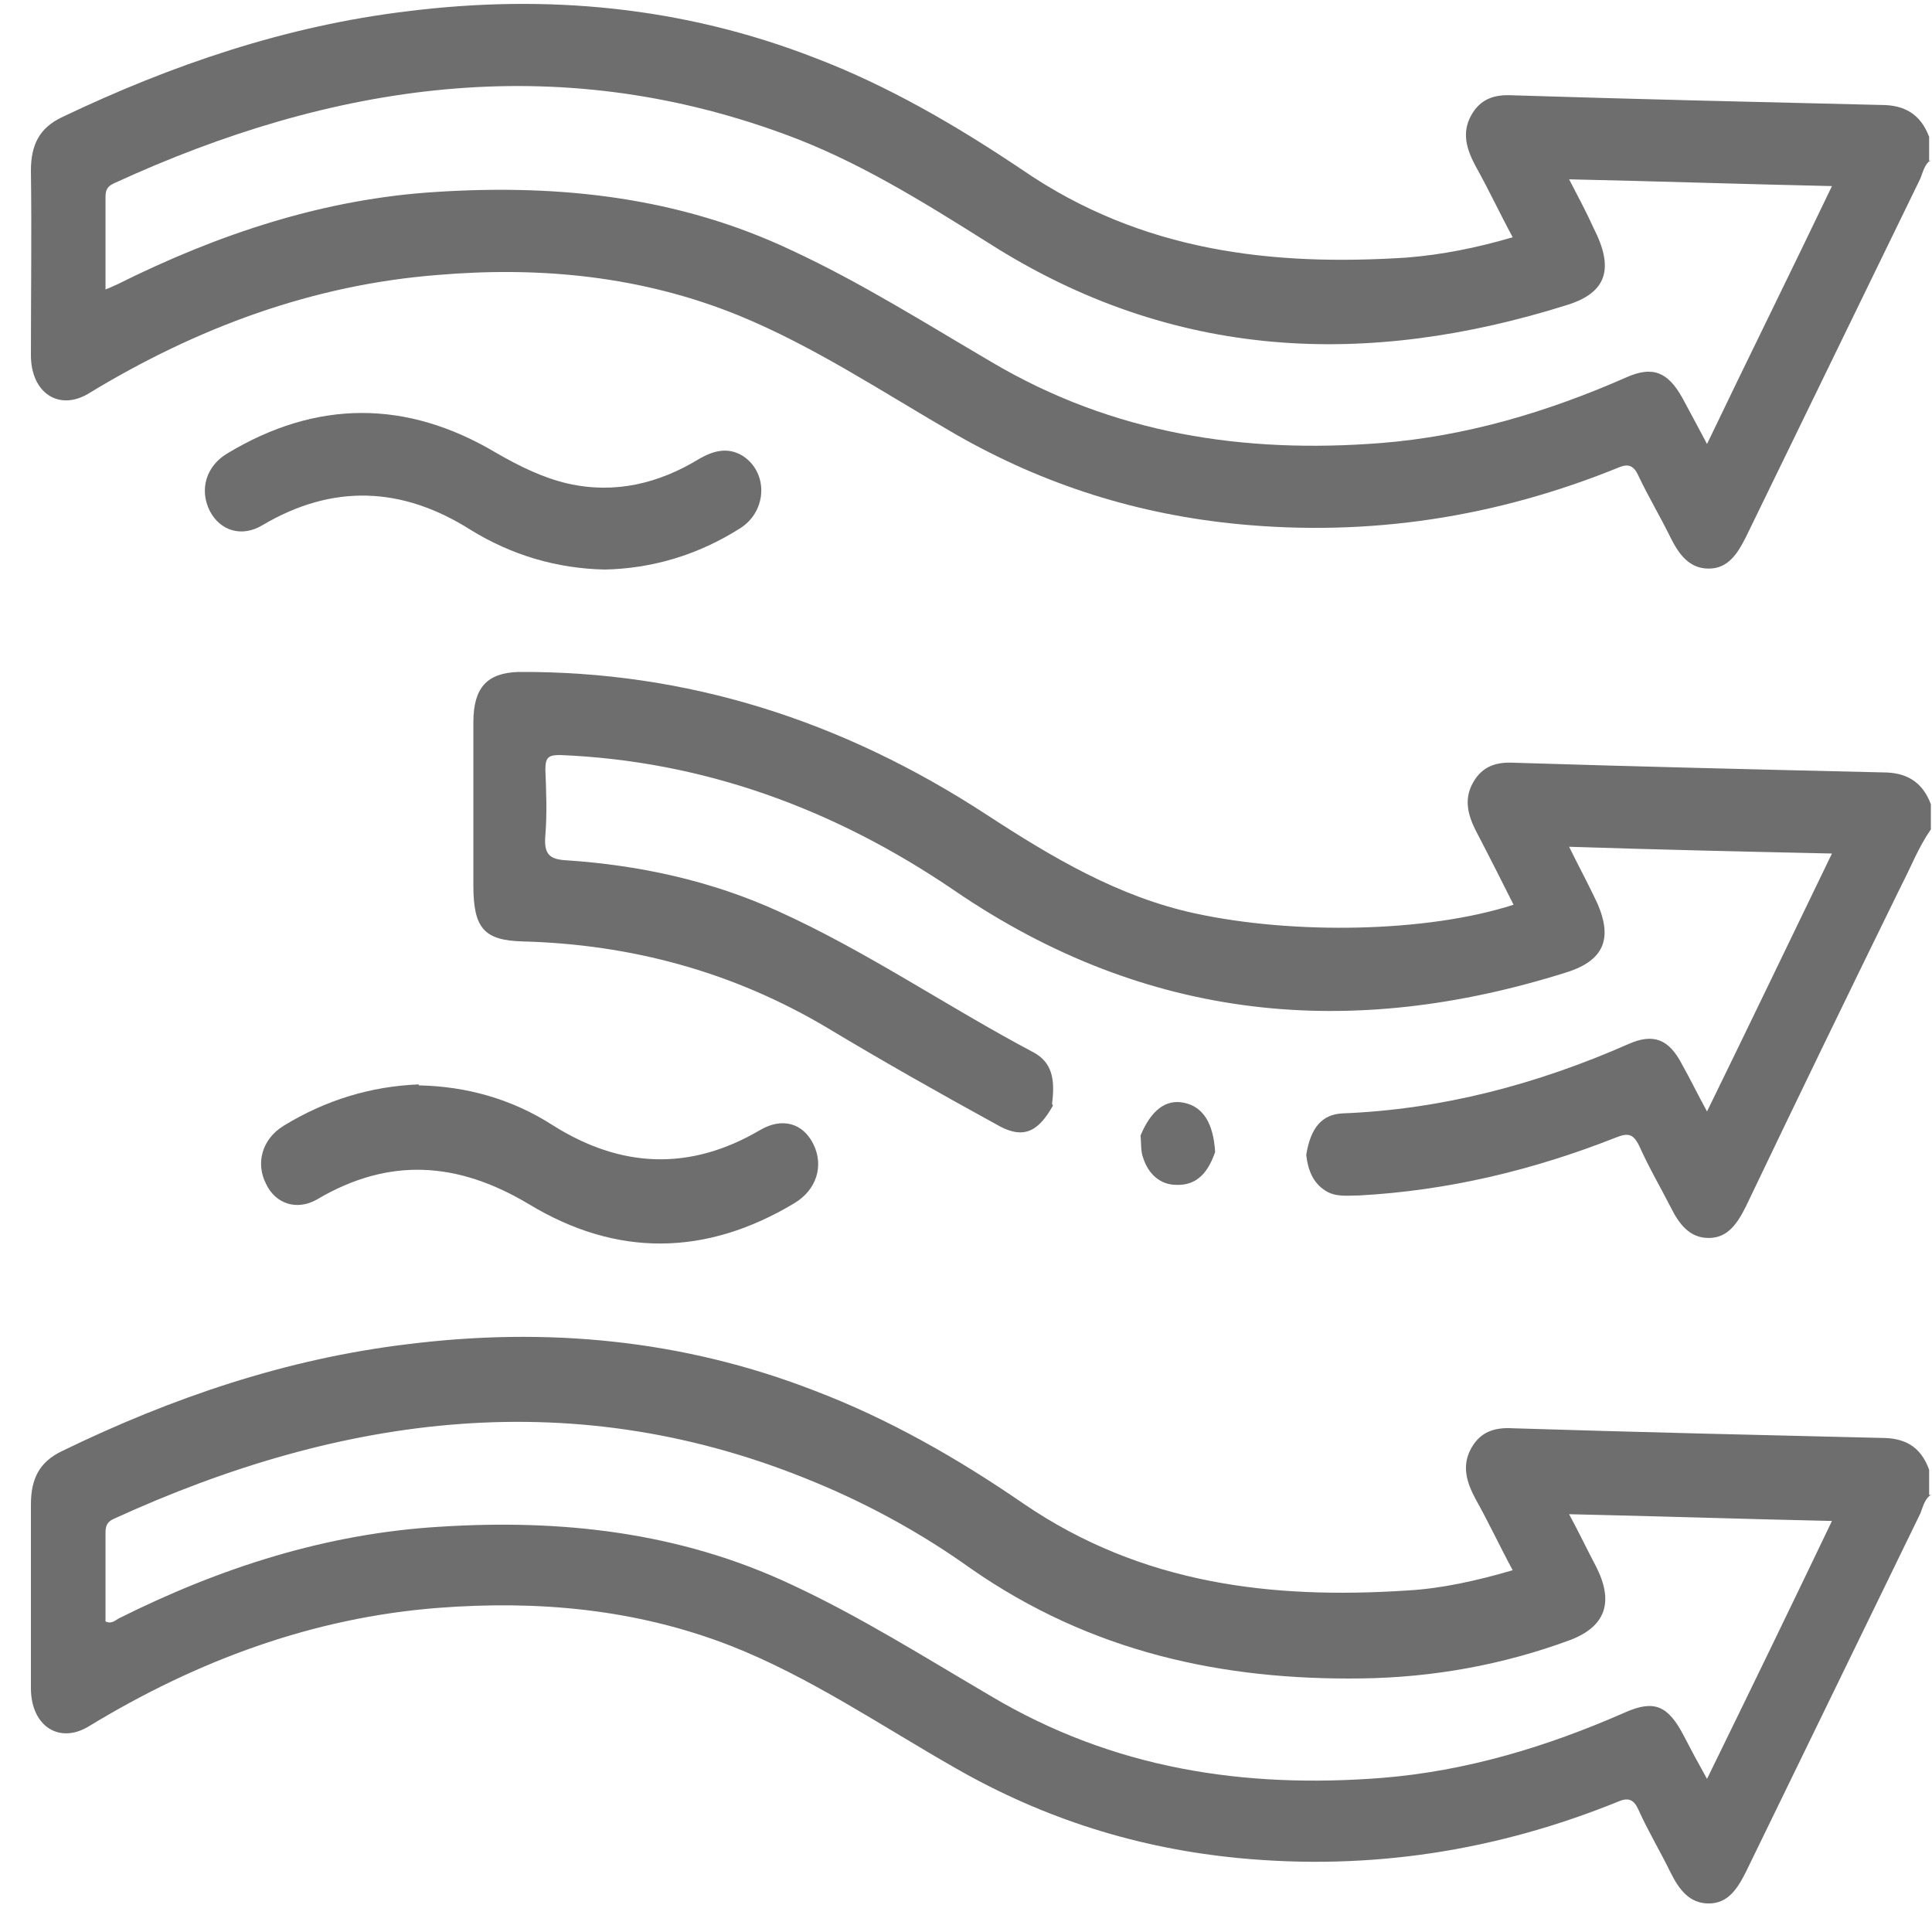
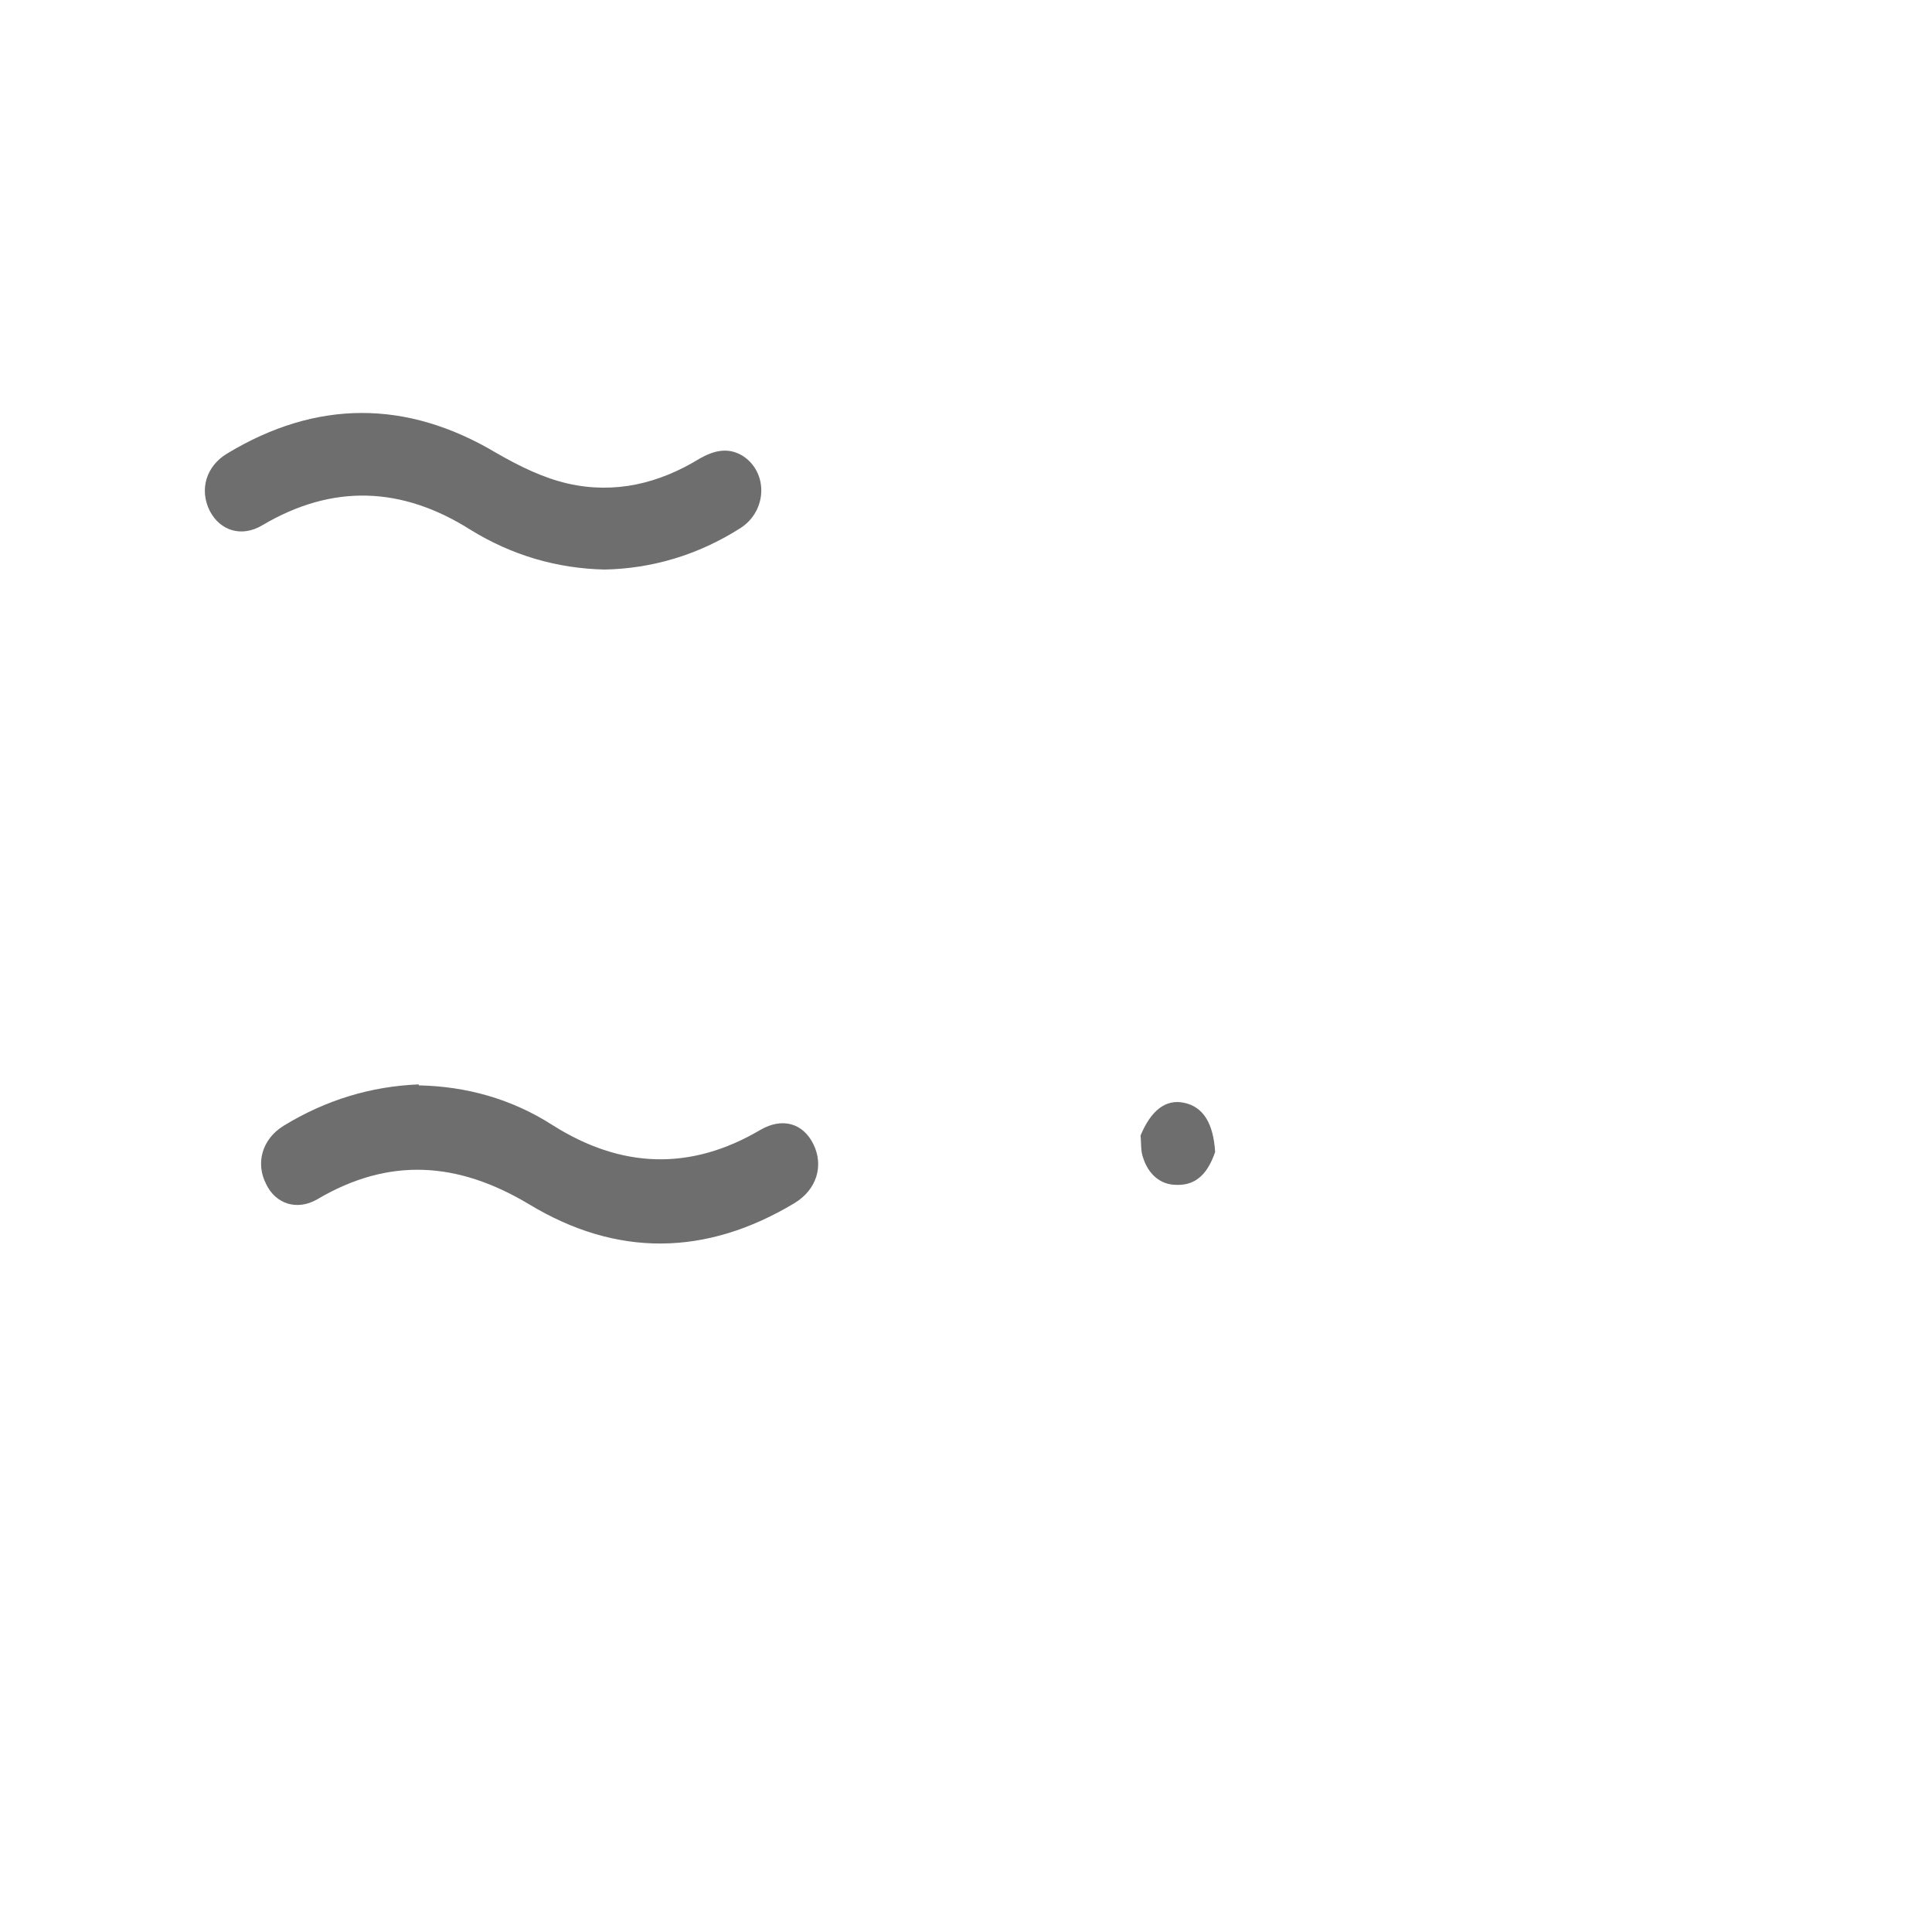
<svg xmlns="http://www.w3.org/2000/svg" width="60" height="60" viewBox="0 0 60 60" fill="none">
  <g clip-path="url(#clip0_199_512)">
-     <path d="M59.965 4.969C59.776 5.089 59.722 5.329 59.641 5.539C57.836 9.259 56.031 12.949 54.226 16.668C53.956 17.208 53.66 17.658 53.067 17.658C52.475 17.658 52.151 17.238 51.882 16.698C51.559 16.038 51.181 15.409 50.885 14.779C50.75 14.479 50.589 14.389 50.292 14.509C46.466 16.068 42.533 16.668 38.464 16.278C35.366 15.979 32.456 15.079 29.681 13.489C27.445 12.199 25.289 10.759 22.945 9.799C19.928 8.569 16.776 8.269 13.596 8.539C9.743 8.839 6.133 10.159 2.738 12.229C1.822 12.769 0.96 12.199 0.96 11.029C0.96 9.109 0.987 7.219 0.96 5.299C0.96 4.49 1.23 3.98 1.903 3.65C5.352 2 8.908 0.8 12.653 0.35C16.964 -0.19 21.194 0.2 25.289 1.79C27.579 2.66 29.735 3.92 31.783 5.299C35.474 7.819 39.515 8.269 43.691 7.999C44.796 7.909 45.847 7.699 46.978 7.369C46.574 6.619 46.224 5.869 45.82 5.149C45.55 4.639 45.389 4.13 45.685 3.59C45.981 3.05 46.439 2.93 46.978 2.96C50.804 3.08 54.63 3.17 58.429 3.26C59.129 3.26 59.641 3.53 59.911 4.25V5.029L59.965 4.969ZM3.277 8.989C3.439 8.929 3.547 8.869 3.627 8.839C6.807 7.249 10.094 6.169 13.569 5.959C17.368 5.719 21.086 6.109 24.616 7.789C26.744 8.779 28.738 10.039 30.786 11.239C34.585 13.489 38.653 14.089 42.883 13.759C45.523 13.549 48.056 12.799 50.508 11.719C51.316 11.359 51.801 11.539 52.259 12.379C52.502 12.829 52.744 13.279 53.013 13.789C54.307 11.089 55.6 8.479 56.893 5.779C54.145 5.719 51.478 5.629 48.73 5.569C49.026 6.139 49.268 6.589 49.484 7.069C50.131 8.329 49.915 9.079 48.676 9.469C42.479 11.419 36.444 11.209 30.705 7.549C28.657 6.259 26.583 4.969 24.346 4.16C17.233 1.55 10.336 2.57 3.547 5.689C3.358 5.779 3.277 5.869 3.277 6.109C3.277 7.039 3.277 7.969 3.277 8.989Z" fill="#6E6E6E" />
-     <path d="M59.965 46.425C59.776 46.545 59.722 46.785 59.641 46.995C57.836 50.715 56.031 54.405 54.226 58.124C53.956 58.664 53.66 59.114 53.067 59.114C52.475 59.114 52.151 58.694 51.882 58.154C51.559 57.494 51.181 56.864 50.885 56.205C50.75 55.905 50.589 55.815 50.292 55.935C46.466 57.494 42.533 58.094 38.464 57.704C35.366 57.404 32.456 56.505 29.681 54.915C27.364 53.595 25.128 52.065 22.676 51.105C19.739 49.965 16.695 49.695 13.596 49.935C9.743 50.235 6.133 51.555 2.738 53.625C1.822 54.165 0.96 53.595 0.96 52.425C0.96 50.535 0.96 48.615 0.96 46.725C0.96 45.916 1.23 45.406 1.903 45.076C5.352 43.396 8.908 42.196 12.653 41.746C16.964 41.206 21.194 41.596 25.289 43.186C27.579 44.056 29.735 45.286 31.783 46.695C35.474 49.215 39.515 49.665 43.691 49.395C44.769 49.335 45.847 49.095 46.978 48.765C46.574 48.015 46.224 47.265 45.82 46.545C45.55 46.035 45.389 45.526 45.685 44.986C45.981 44.446 46.439 44.326 46.978 44.356C50.804 44.476 54.63 44.566 58.429 44.656C59.129 44.656 59.641 44.896 59.911 45.645V46.425H59.965ZM3.277 50.355C3.466 50.445 3.574 50.325 3.681 50.265C6.861 48.675 10.148 47.625 13.65 47.415C17.395 47.175 21.086 47.565 24.589 49.215C26.717 50.205 28.711 51.465 30.759 52.665C34.585 54.945 38.653 55.545 42.91 55.215C45.523 55.005 48.029 54.255 50.481 53.175C51.37 52.785 51.801 52.965 52.286 53.895C52.502 54.315 52.744 54.765 53.013 55.245C54.334 52.545 55.6 49.935 56.893 47.235C54.145 47.175 51.478 47.085 48.73 47.025C49.053 47.625 49.295 48.135 49.565 48.645C50.131 49.755 49.861 50.505 48.783 50.925C46.682 51.705 44.499 52.095 42.29 52.125C37.979 52.185 33.884 51.315 30.139 48.705C28.63 47.625 26.987 46.725 25.316 46.035C17.907 42.946 10.659 43.906 3.52 47.175C3.331 47.265 3.277 47.385 3.277 47.595C3.277 48.525 3.277 49.455 3.277 50.385" fill="#6E6E6E" />
-     <path d="M32.699 34.337C32.214 35.206 31.729 35.386 30.92 34.907C29.169 33.947 27.418 32.957 25.72 31.937C22.757 30.167 19.578 29.327 16.237 29.237C15.024 29.207 14.701 28.817 14.701 27.497C14.701 25.817 14.701 24.108 14.701 22.428C14.701 21.348 15.132 20.898 16.102 20.868C21.329 20.838 26.151 22.368 30.651 25.308C32.672 26.627 34.746 27.857 37.117 28.367C40.162 29.027 44.311 28.967 47.005 28.097C46.628 27.347 46.251 26.597 45.874 25.877C45.604 25.367 45.443 24.858 45.739 24.317C46.035 23.778 46.493 23.658 47.032 23.688C50.858 23.808 54.657 23.898 58.483 23.988C59.183 23.988 59.695 24.258 59.965 24.977V25.757C59.587 26.297 59.345 26.927 59.049 27.497C57.432 30.797 55.816 34.127 54.226 37.456C53.956 37.996 53.66 38.446 53.067 38.446C52.475 38.446 52.151 38.026 51.882 37.486C51.559 36.856 51.208 36.257 50.912 35.596C50.723 35.206 50.562 35.176 50.184 35.327C47.598 36.346 44.958 36.976 42.209 37.126C41.859 37.126 41.482 37.186 41.159 36.976C40.781 36.736 40.62 36.346 40.566 35.867C40.701 35.027 41.051 34.607 41.697 34.577C44.769 34.457 47.733 33.677 50.589 32.417C51.343 32.087 51.828 32.267 52.232 33.047C52.502 33.527 52.717 33.977 53.013 34.517C54.334 31.817 55.6 29.177 56.893 26.507C54.145 26.447 51.505 26.387 48.73 26.297C49.026 26.897 49.268 27.347 49.484 27.797C50.131 29.057 49.888 29.807 48.649 30.197C41.994 32.297 35.635 31.757 29.627 27.647C25.882 25.098 21.814 23.628 17.395 23.448C17.045 23.448 16.937 23.508 16.937 23.898C16.964 24.587 16.991 25.277 16.937 25.937C16.883 26.537 17.072 26.687 17.584 26.717C19.847 26.867 22.083 27.347 24.185 28.307C26.906 29.537 29.439 31.277 32.106 32.687C32.645 32.987 32.779 33.467 32.672 34.277" fill="#6E6E6E" />
    <path d="M18.796 17.688C17.287 17.658 15.886 17.238 14.62 16.458C12.492 15.108 10.336 15.018 8.154 16.308C7.507 16.698 6.834 16.488 6.51 15.858C6.187 15.198 6.403 14.479 7.049 14.088C9.824 12.409 12.626 12.409 15.401 14.059C16.129 14.479 16.856 14.838 17.638 15.018C19.093 15.348 20.467 15.018 21.733 14.239C22.164 13.998 22.595 13.879 23.053 14.149C23.861 14.658 23.834 15.858 22.999 16.398C21.679 17.238 20.251 17.658 18.769 17.688" fill="#6E6E6E" />
    <path d="M13.004 33.707C14.485 33.737 15.886 34.127 17.153 34.937C19.281 36.286 21.436 36.376 23.619 35.087C24.293 34.697 24.939 34.877 25.262 35.536C25.586 36.196 25.37 36.946 24.67 37.366C21.922 39.016 19.146 39.046 16.425 37.396C14.216 36.076 12.087 35.926 9.851 37.246C9.231 37.606 8.558 37.396 8.262 36.766C7.938 36.136 8.127 35.386 8.8 34.967C10.121 34.157 11.522 33.737 13.004 33.677" fill="#6E6E6E" />
-     <path d="M35.42 35.267C35.743 34.487 36.201 34.127 36.767 34.247C37.36 34.367 37.683 34.877 37.737 35.776C37.521 36.406 37.171 36.826 36.525 36.796C36.039 36.796 35.662 36.466 35.501 35.956C35.42 35.746 35.447 35.507 35.42 35.267Z" fill="#6E6E6E" />
+     <path d="M35.42 35.267C35.743 34.487 36.201 34.127 36.767 34.247C37.36 34.367 37.683 34.877 37.737 35.776C37.521 36.406 37.171 36.826 36.525 36.796C36.039 36.796 35.662 36.466 35.501 35.956C35.42 35.746 35.447 35.507 35.42 35.267" fill="#6E6E6E" />
  </g>
  <defs>
    <clipPath id="clip0_199_512">
      <rect width="59.005" height="59.005" fill="white" transform="translate(0.96 0.11)" />
    </clipPath>
  </defs>
</svg>